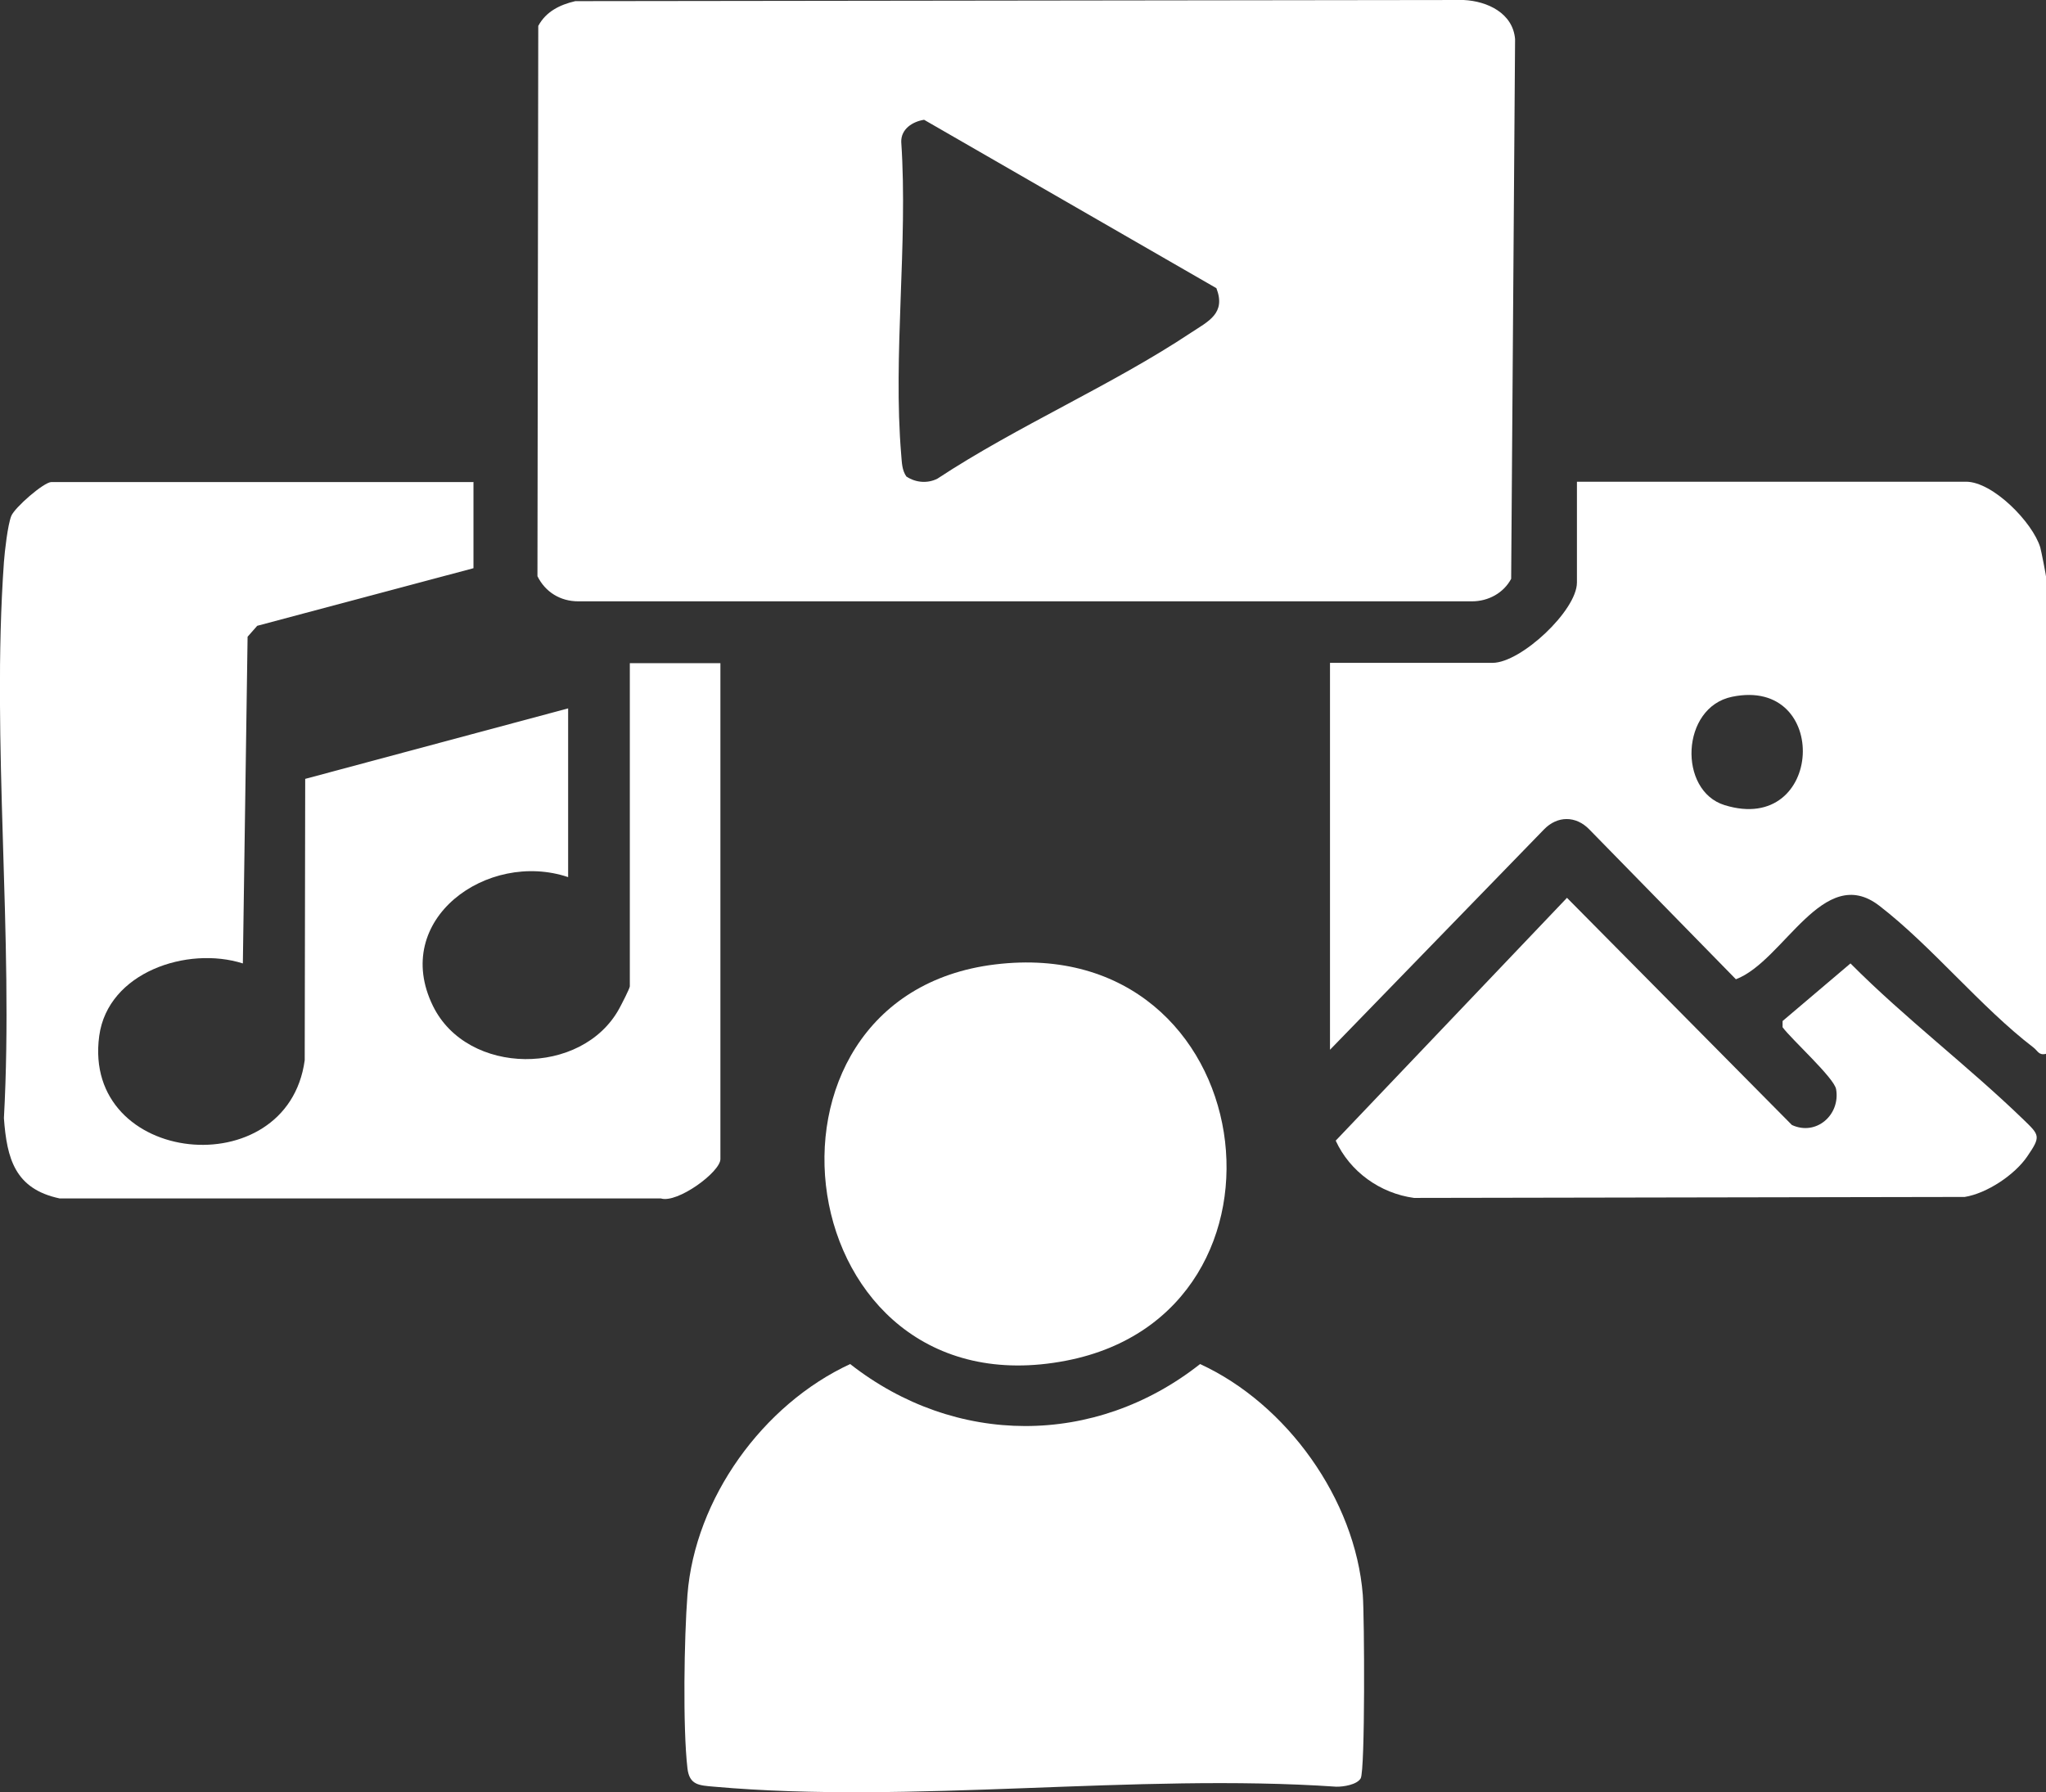
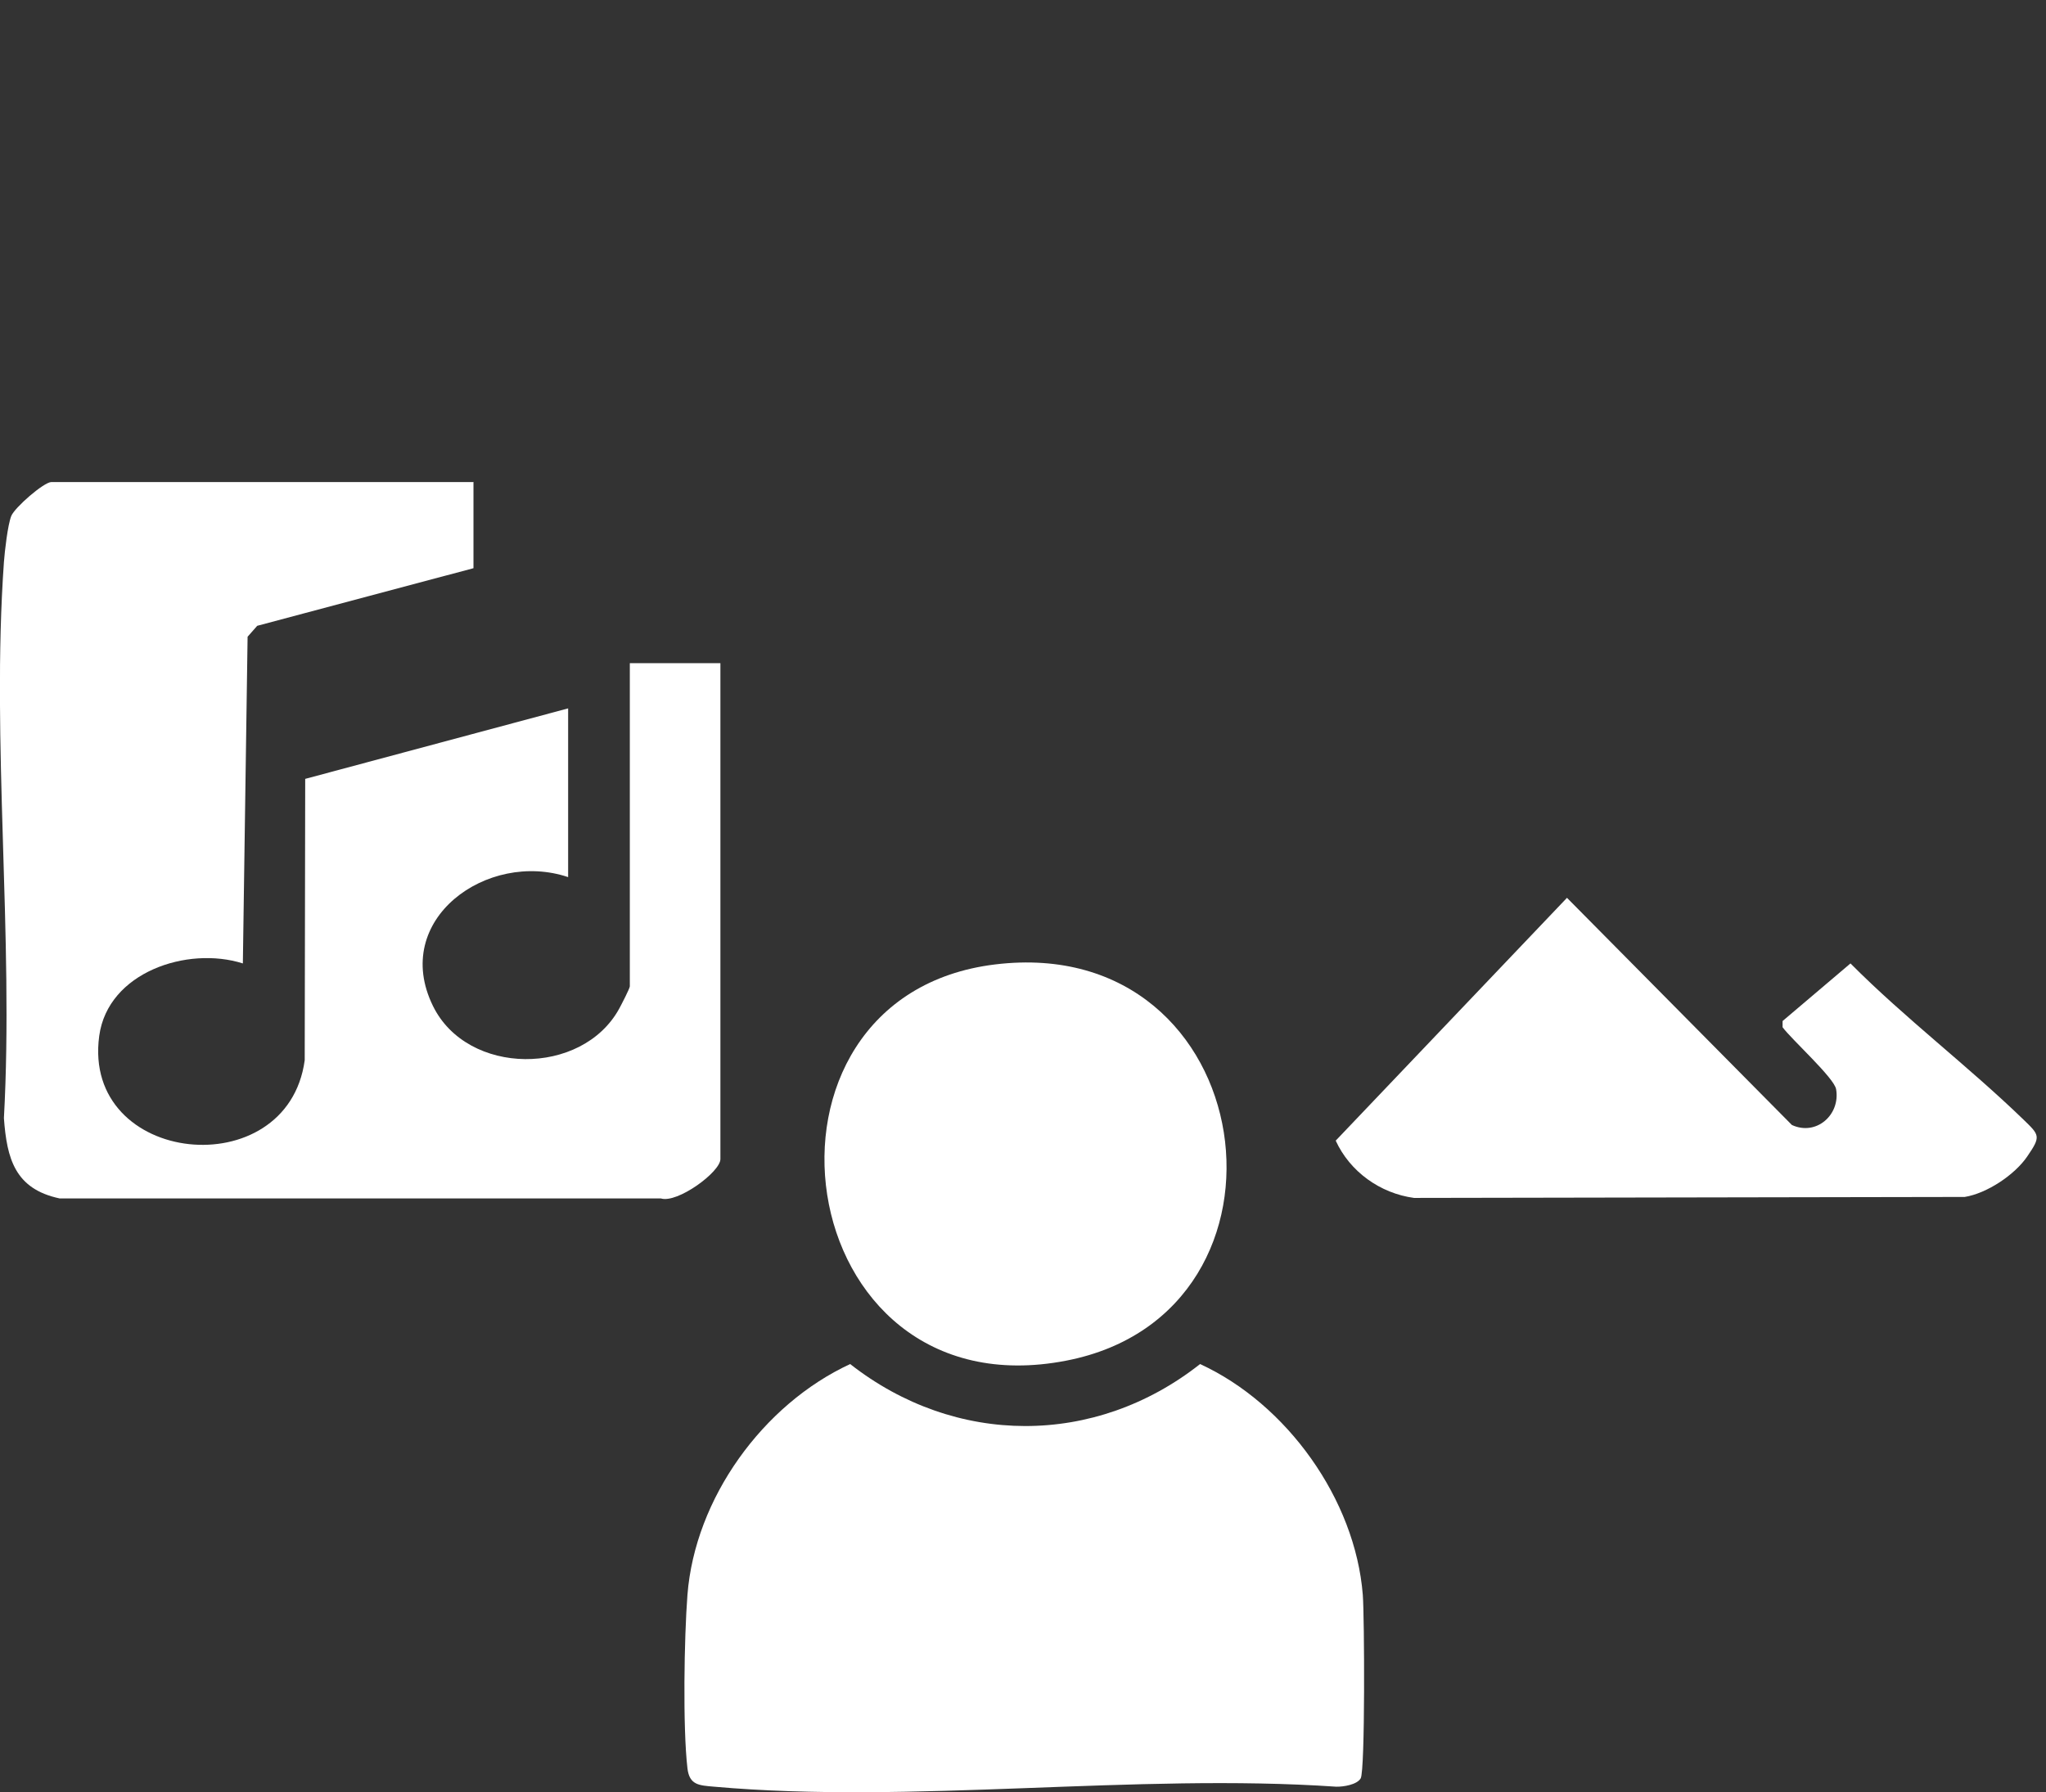
<svg xmlns="http://www.w3.org/2000/svg" id="Layer_1" data-name="Layer 1" width="125.36" height="109.83" viewBox="0 0 125.36 109.83">
  <rect x="0" y="0" width="125.36" height="109.83" fill="#333333" stroke="none" />
  <defs>
    <style>
      .cls-1 {
        fill: #fff;
      }
    </style>
  </defs>
-   <path class="cls-1" d="M35.25.07l54.43-.07c1.46.07,3.02.81,3.15,2.4l-.24,33.07c-.47.88-1.41,1.38-2.4,1.38h-54.76c-1.1,0-2.02-.57-2.5-1.54l.05-33.72c.47-.88,1.32-1.3,2.27-1.52ZM55.55,29.21c.56.37,1.29.43,1.89.12,4.9-3.23,10.69-5.72,15.53-8.94,1.06-.7,2.16-1.18,1.56-2.73l-17.91-10.32c-.71.11-1.42.57-1.4,1.36.42,6.21-.52,13.06,0,19.19.04.46.04.92.32,1.32Z" />
  <path class="cls-1" d="M29.01,29.52v5.3l-13.25,3.53-.59.67-.29,20.02c-3.4-1.08-8.27.54-8.8,4.44-1.08,7.96,11.54,9.23,12.59,1.49l.03-17.24,16.11-4.32v10.34c-4.93-1.66-10.89,2.59-8.28,7.9,2.11,4.3,9.13,4.32,11.41.16.13-.24.65-1.24.65-1.37v-19.8h5.55v30.39c0,.79-2.64,2.73-3.65,2.41H3.65c-2.73-.58-3.23-2.43-3.41-4.92.61-11.12-.78-23.04,0-34.07.05-.67.23-2.27.45-2.83.21-.52,2-2.08,2.46-2.08h25.85Z" />
-   <path class="cls-1" d="M125.36,64.58c-.44.11-.5-.18-.76-.38-3.24-2.48-6.25-6.23-9.46-8.7-3.43-2.64-5.84,3.4-8.78,4.51l-8.98-9.18c-.82-.85-1.96-.85-2.78,0l-13.11,13.5v-23.71h9.96c1.74,0,5.17-3.21,5.17-4.92v-6.18h23.84c1.65,0,4.09,2.5,4.55,4.03.06.2.37,1.8.37,1.9v29.13ZM106.12,42.7c-3.14.65-3.31,5.76-.45,6.64,6.09,1.88,6.52-7.9.45-6.64Z" />
  <path class="cls-1" d="M52.09,83.59c6.44,5.05,15,5.08,21.44,0,5.31,2.44,9.51,8.29,9.97,14.15.1,1.27.15,10.75-.13,11.24-.23.39-1.06.52-1.5.51-12.29-.84-25.99,1.08-38.11,0-.92-.08-1.52-.09-1.64-1.13-.29-2.5-.2-8.03,0-10.62.46-5.92,4.63-11.68,9.97-14.15Z" />
  <path class="cls-1" d="M60.98,59.1c16.35-1.98,19.54,21.33,4.36,24.28-17.11,3.33-20.52-22.33-4.36-24.28Z" />
  <path class="cls-1" d="M109.22,62.57l4.16-3.53c3.35,3.37,7.19,6.27,10.6,9.57.99.96,1.08,1.02.23,2.26-.77,1.13-2.47,2.26-3.83,2.48l-33.74.06c-2.08-.28-3.93-1.61-4.8-3.51l14.17-14.88,13.78,13.92c1.49.69,2.98-.62,2.71-2.19-.11-.69-2.73-3.05-3.28-3.8v-.37Z" />
</svg>